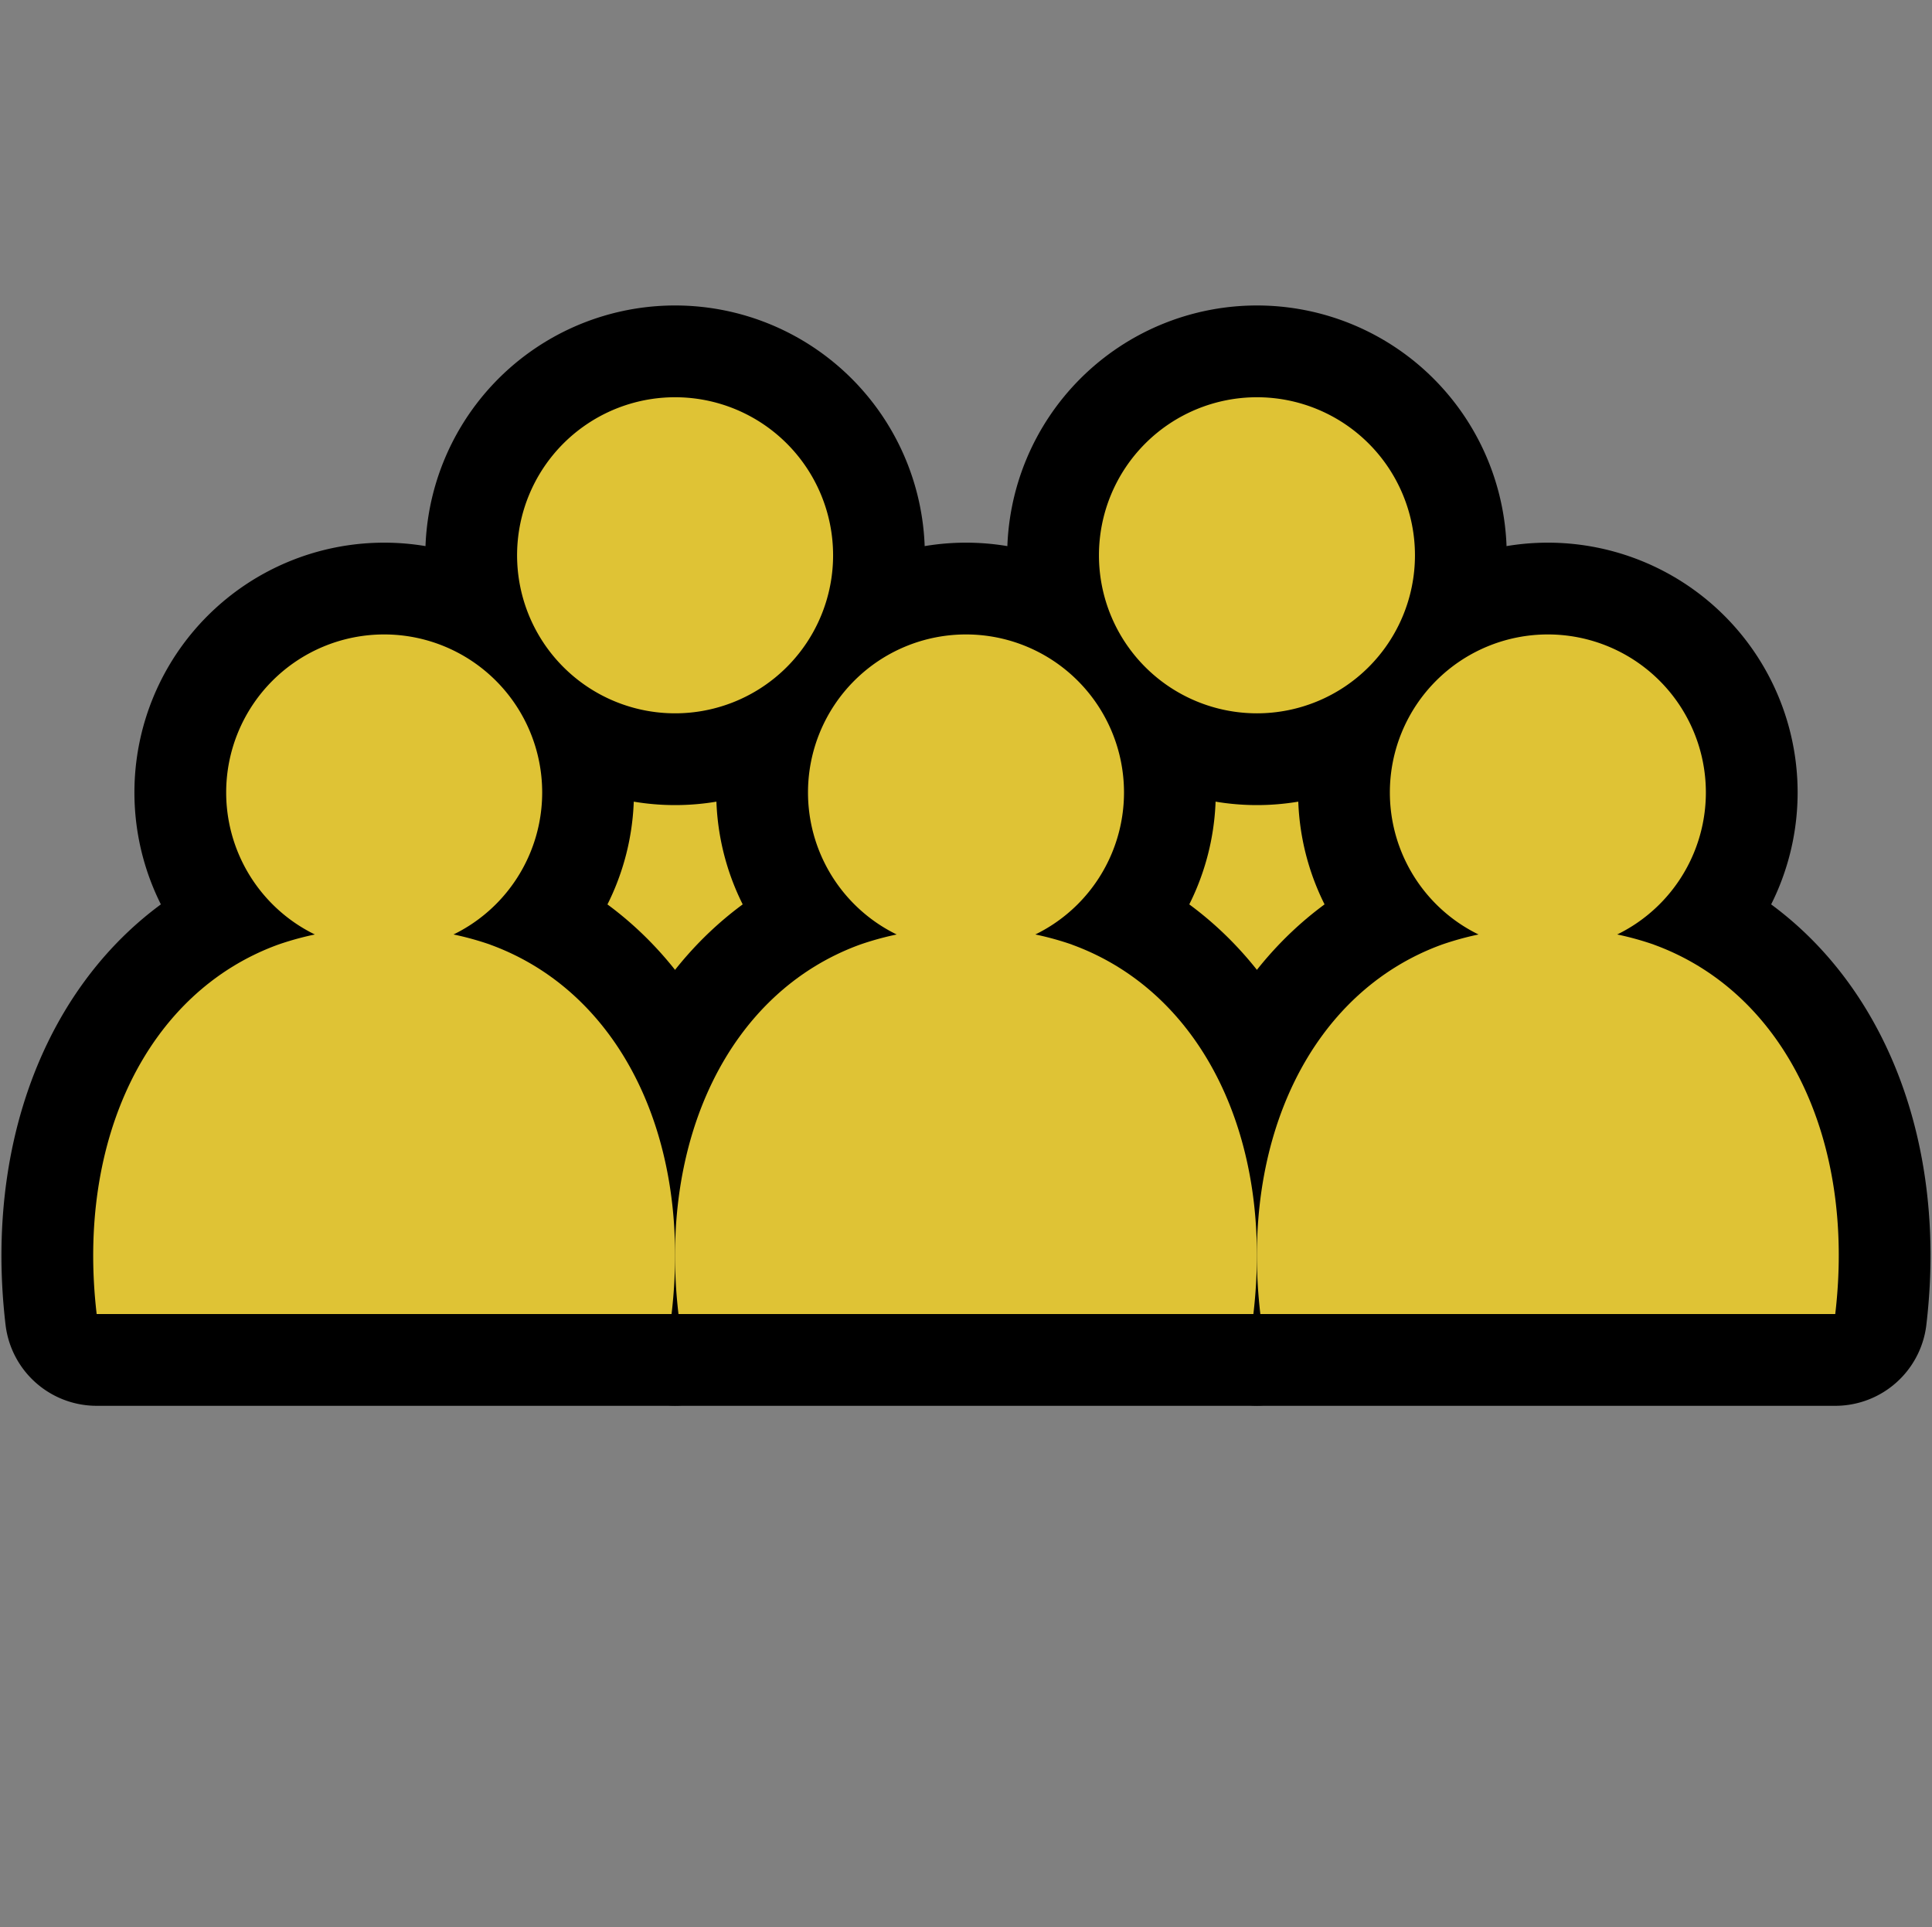
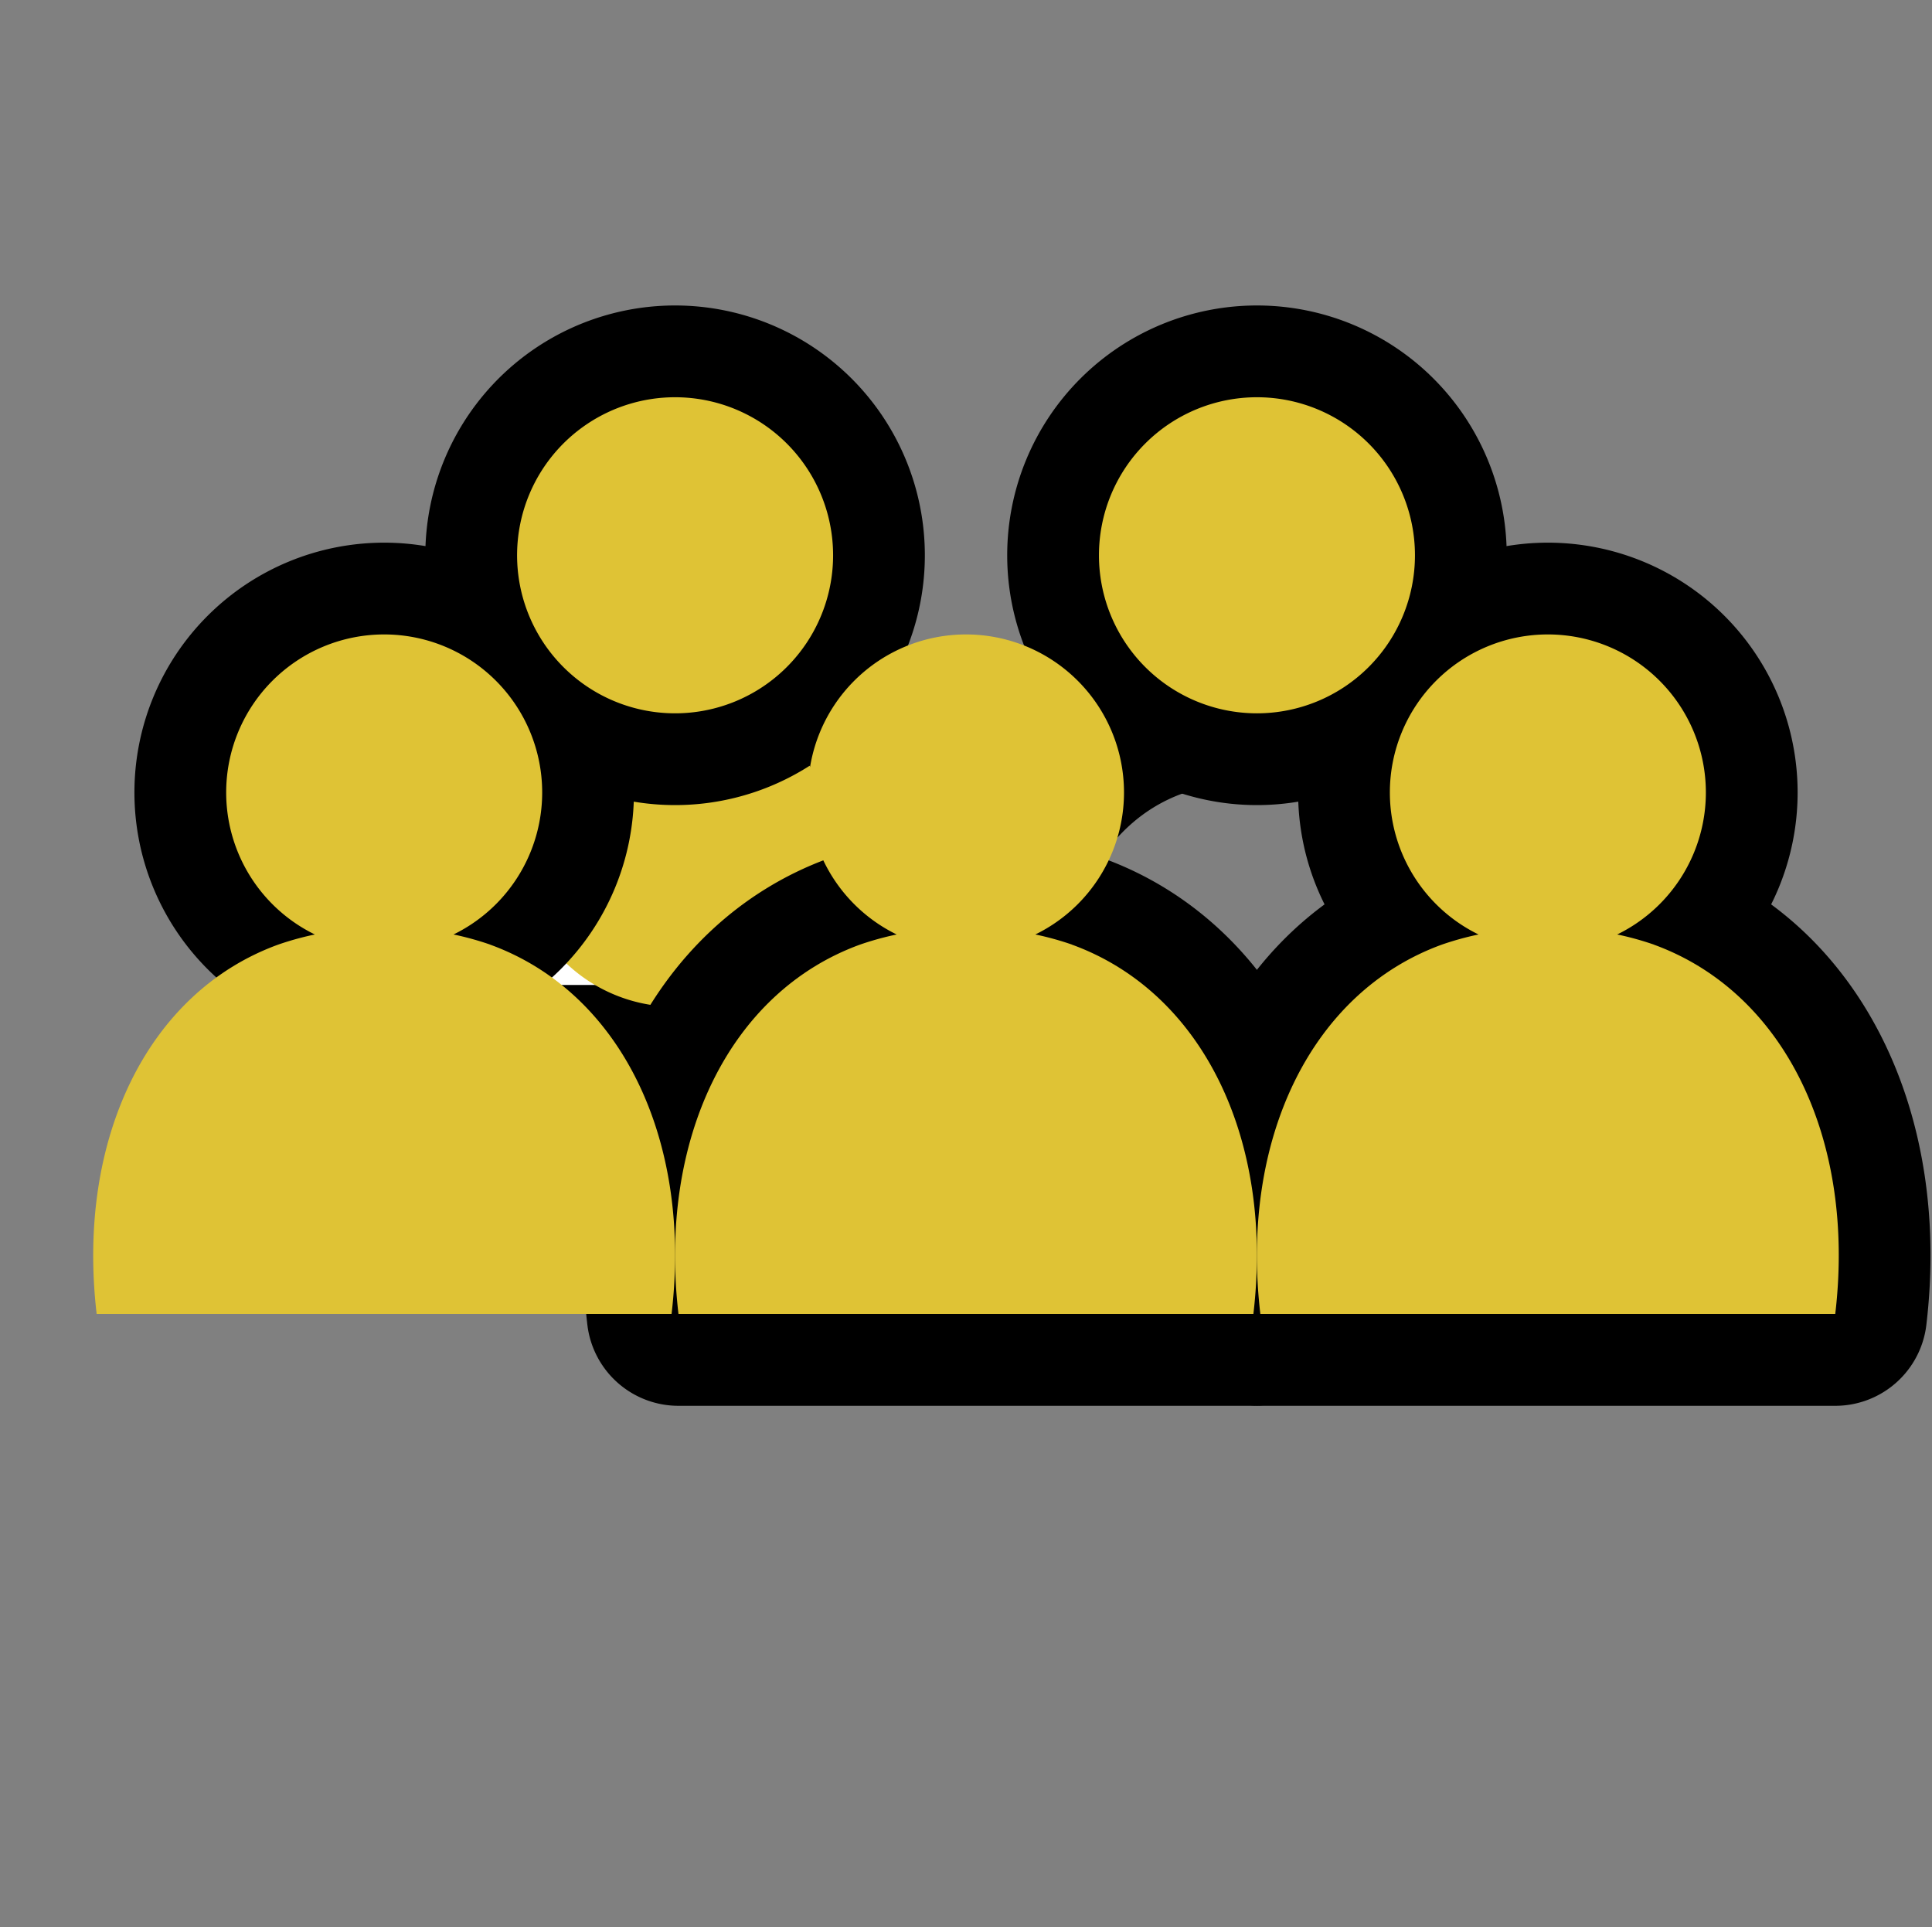
<svg xmlns="http://www.w3.org/2000/svg" width="42.112" height="42" viewBox="0 0 42.112 42">
  <rect x="0" y="0" width="42.112" height="42" fill="#808080" stroke="none" />
  <g id="ico_anchor05" transform="translate(-966.944 -1452)">
    <rect id="長方形_21221" data-name="長方形 21221" width="42" height="42" transform="translate(967 1452)" fill="none" />
    <g id="グループ_84844" data-name="グループ 84844" transform="translate(968.32 1460)">
      <g id="グループ_84845" data-name="グループ 84845" transform="translate(0 0)">
        <path id="パス_118495" data-name="パス 118495" d="M29.956,21.831a6.5,6.5,0,0,0-2.1-.358v-.006c-.075,0-.138,0-.21,0s-.137-.006-.212,0v.006a6.5,6.5,0,0,0-2.1.358c-2.852,1.039-4.4,4.252-3.955,8.05H33.91c.449-3.8-1.1-7.011-3.954-8.05" transform="translate(-14.306 -14.416)" fill="#fff" />
        <path id="パス_118496" data-name="パス 118496" d="M29.956,21.831a6.5,6.5,0,0,0-2.1-.358v-.006c-.075,0-.138,0-.21,0s-.137-.006-.212,0v.006a6.5,6.5,0,0,0-2.1.358c-2.852,1.039-4.4,4.252-3.955,8.05H33.91C34.359,26.083,32.808,22.87,29.956,21.831Z" transform="translate(-14.306 -14.416)" fill="none" stroke="#000" stroke-linecap="round" stroke-linejoin="round" stroke-width="4" />
        <path id="パス_118515" data-name="パス 118515" d="M37.013,5.444A3.444,3.444,0,1,1,33.569,2a3.444,3.444,0,0,1,3.444,3.444" transform="translate(-20.23 5.052)" fill="#dfc335" />
-         <path id="パス_118499" data-name="パス 118499" d="M68.565,21.831a6.5,6.5,0,0,0-2.1-.358v-.006c-.075,0-.138,0-.21,0s-.137-.006-.212,0v.006a6.5,6.5,0,0,0-2.1.358c-2.852,1.039-4.4,4.252-3.955,8.05H72.519c.449-3.8-1.1-7.011-3.955-8.05" transform="translate(-40.233 -14.416)" fill="#dfc335" />
        <path id="パス_118500" data-name="パス 118500" d="M68.565,21.831a6.5,6.5,0,0,0-2.1-.358v-.006c-.075,0-.138,0-.21,0s-.137-.006-.212,0v.006a6.5,6.5,0,0,0-2.1.358c-2.852,1.039-4.4,4.252-3.955,8.05H72.519C72.969,26.083,71.417,22.87,68.565,21.831Z" transform="translate(-40.233 -14.416)" fill="none" stroke="#000" stroke-linecap="round" stroke-linejoin="round" stroke-width="4" />
        <path id="パス_118502" data-name="パス 118502" d="M75.622,5.444A3.444,3.444,0,1,1,72.178,2,3.444,3.444,0,0,1,75.622,5.444Z" transform="translate(-46.156 -1.343)" fill="none" stroke="#000" stroke-miterlimit="10" stroke-width="4" />
-         <path id="パス_118504" data-name="パス 118504" d="M10.651,37.569a6.5,6.5,0,0,0-2.1-.358v-.005c-.075,0-.138,0-.21,0s-.137-.006-.212,0v.006a6.5,6.5,0,0,0-2.1.358c-2.853,1.039-4.4,4.252-3.955,8.05H14.605C15.055,41.821,13.5,38.608,10.651,37.569Z" transform="translate(-1.343 -24.984)" fill="none" stroke="#000" stroke-linecap="round" stroke-linejoin="round" stroke-width="4" />
        <path id="パス_118506" data-name="パス 118506" d="M17.708,21.181a3.444,3.444,0,1,1-3.444-3.444A3.444,3.444,0,0,1,17.708,21.181Z" transform="translate(-7.266 -11.911)" fill="none" stroke="#000" stroke-miterlimit="10" stroke-width="4" />
        <path id="パス_118508" data-name="パス 118508" d="M49.26,37.569a6.5,6.5,0,0,0-2.1-.358v-.005c-.075,0-.138,0-.21,0s-.137-.006-.212,0v.006a6.5,6.5,0,0,0-2.1.358c-2.852,1.039-4.4,4.252-3.955,8.05H53.214C53.664,41.821,52.112,38.608,49.26,37.569Z" transform="translate(-27.27 -24.984)" fill="none" stroke="#000" stroke-linecap="round" stroke-linejoin="round" stroke-width="4" />
-         <path id="パス_118510" data-name="パス 118510" d="M56.317,21.181a3.444,3.444,0,1,1-3.444-3.444A3.444,3.444,0,0,1,56.317,21.181Z" transform="translate(-33.193 -11.911)" fill="none" stroke="#000" stroke-miterlimit="10" stroke-width="4" />
        <path id="パス_118512" data-name="パス 118512" d="M87.87,37.569a6.5,6.5,0,0,0-2.1-.358v-.005c-.075,0-.138,0-.21,0s-.137-.006-.212,0v.006a6.494,6.494,0,0,0-2.1.358c-2.853,1.039-4.4,4.252-3.955,8.05H91.824C92.273,41.821,90.722,38.608,87.87,37.569Z" transform="translate(-53.197 -24.984)" fill="none" stroke="#000" stroke-linecap="round" stroke-linejoin="round" stroke-width="4" />
        <path id="パス_118514" data-name="パス 118514" d="M94.927,21.181a3.444,3.444,0,1,1-3.444-3.444A3.444,3.444,0,0,1,94.927,21.181Z" transform="translate(-59.12 -11.911)" fill="none" stroke="#000" stroke-miterlimit="10" stroke-width="4" />
        <path id="パス_118498" data-name="パス 118498" d="M37.013,5.444A3.444,3.444,0,1,1,33.569,2,3.444,3.444,0,0,1,37.013,5.444Z" transform="translate(-20.23 -1.343)" fill="none" stroke="#000" stroke-miterlimit="10" stroke-width="4" />
        <path id="パス_118501" data-name="パス 118501" d="M75.622,5.444A3.444,3.444,0,1,1,72.178,2a3.444,3.444,0,0,1,3.444,3.444" transform="translate(-46.156 -1.343)" fill="#dfc335" />
        <path id="パス_118503" data-name="パス 118503" d="M10.651,37.569a6.5,6.5,0,0,0-2.1-.358v-.005c-.075,0-.138,0-.21,0s-.137-.006-.212,0v.006a6.5,6.5,0,0,0-2.1.358c-2.853,1.039-4.4,4.252-3.955,8.05H14.605c.449-3.8-1.1-7.011-3.954-8.05" transform="translate(-1.343 -24.984)" fill="#dfc335" />
        <path id="パス_118505" data-name="パス 118505" d="M17.708,21.181a3.444,3.444,0,1,1-3.444-3.444,3.444,3.444,0,0,1,3.444,3.444" transform="translate(-7.266 -11.911)" fill="#dfc335" />
        <path id="パス_118507" data-name="パス 118507" d="M49.26,37.569a6.5,6.5,0,0,0-2.1-.358v-.005c-.075,0-.138,0-.21,0s-.137-.006-.212,0v.006a6.5,6.5,0,0,0-2.1.358c-2.852,1.039-4.4,4.252-3.955,8.05H53.214c.449-3.8-1.1-7.011-3.955-8.05" transform="translate(-27.27 -24.984)" fill="#dfc335" />
        <path id="パス_118509" data-name="パス 118509" d="M56.317,21.181a3.444,3.444,0,1,1-3.444-3.444,3.444,3.444,0,0,1,3.444,3.444" transform="translate(-33.193 -11.911)" fill="#dfc335" />
        <path id="パス_118511" data-name="パス 118511" d="M87.87,37.569a6.5,6.5,0,0,0-2.1-.358v-.005c-.075,0-.138,0-.21,0s-.137-.006-.212,0v.006a6.494,6.494,0,0,0-2.1.358c-2.853,1.039-4.4,4.252-3.955,8.05H91.824c.449-3.8-1.1-7.011-3.954-8.05" transform="translate(-53.197 -24.984)" fill="#dfc335" />
        <path id="パス_118513" data-name="パス 118513" d="M94.927,21.181a3.444,3.444,0,1,1-3.444-3.444,3.444,3.444,0,0,1,3.444,3.444" transform="translate(-59.12 -11.911)" fill="#dfc335" />
        <path id="パス_118497" data-name="パス 118497" d="M37.013,5.444A3.444,3.444,0,1,1,33.569,2a3.444,3.444,0,0,1,3.444,3.444" transform="translate(-20.23 -1.343)" fill="#dfc335" />
      </g>
    </g>
  </g>
</svg>